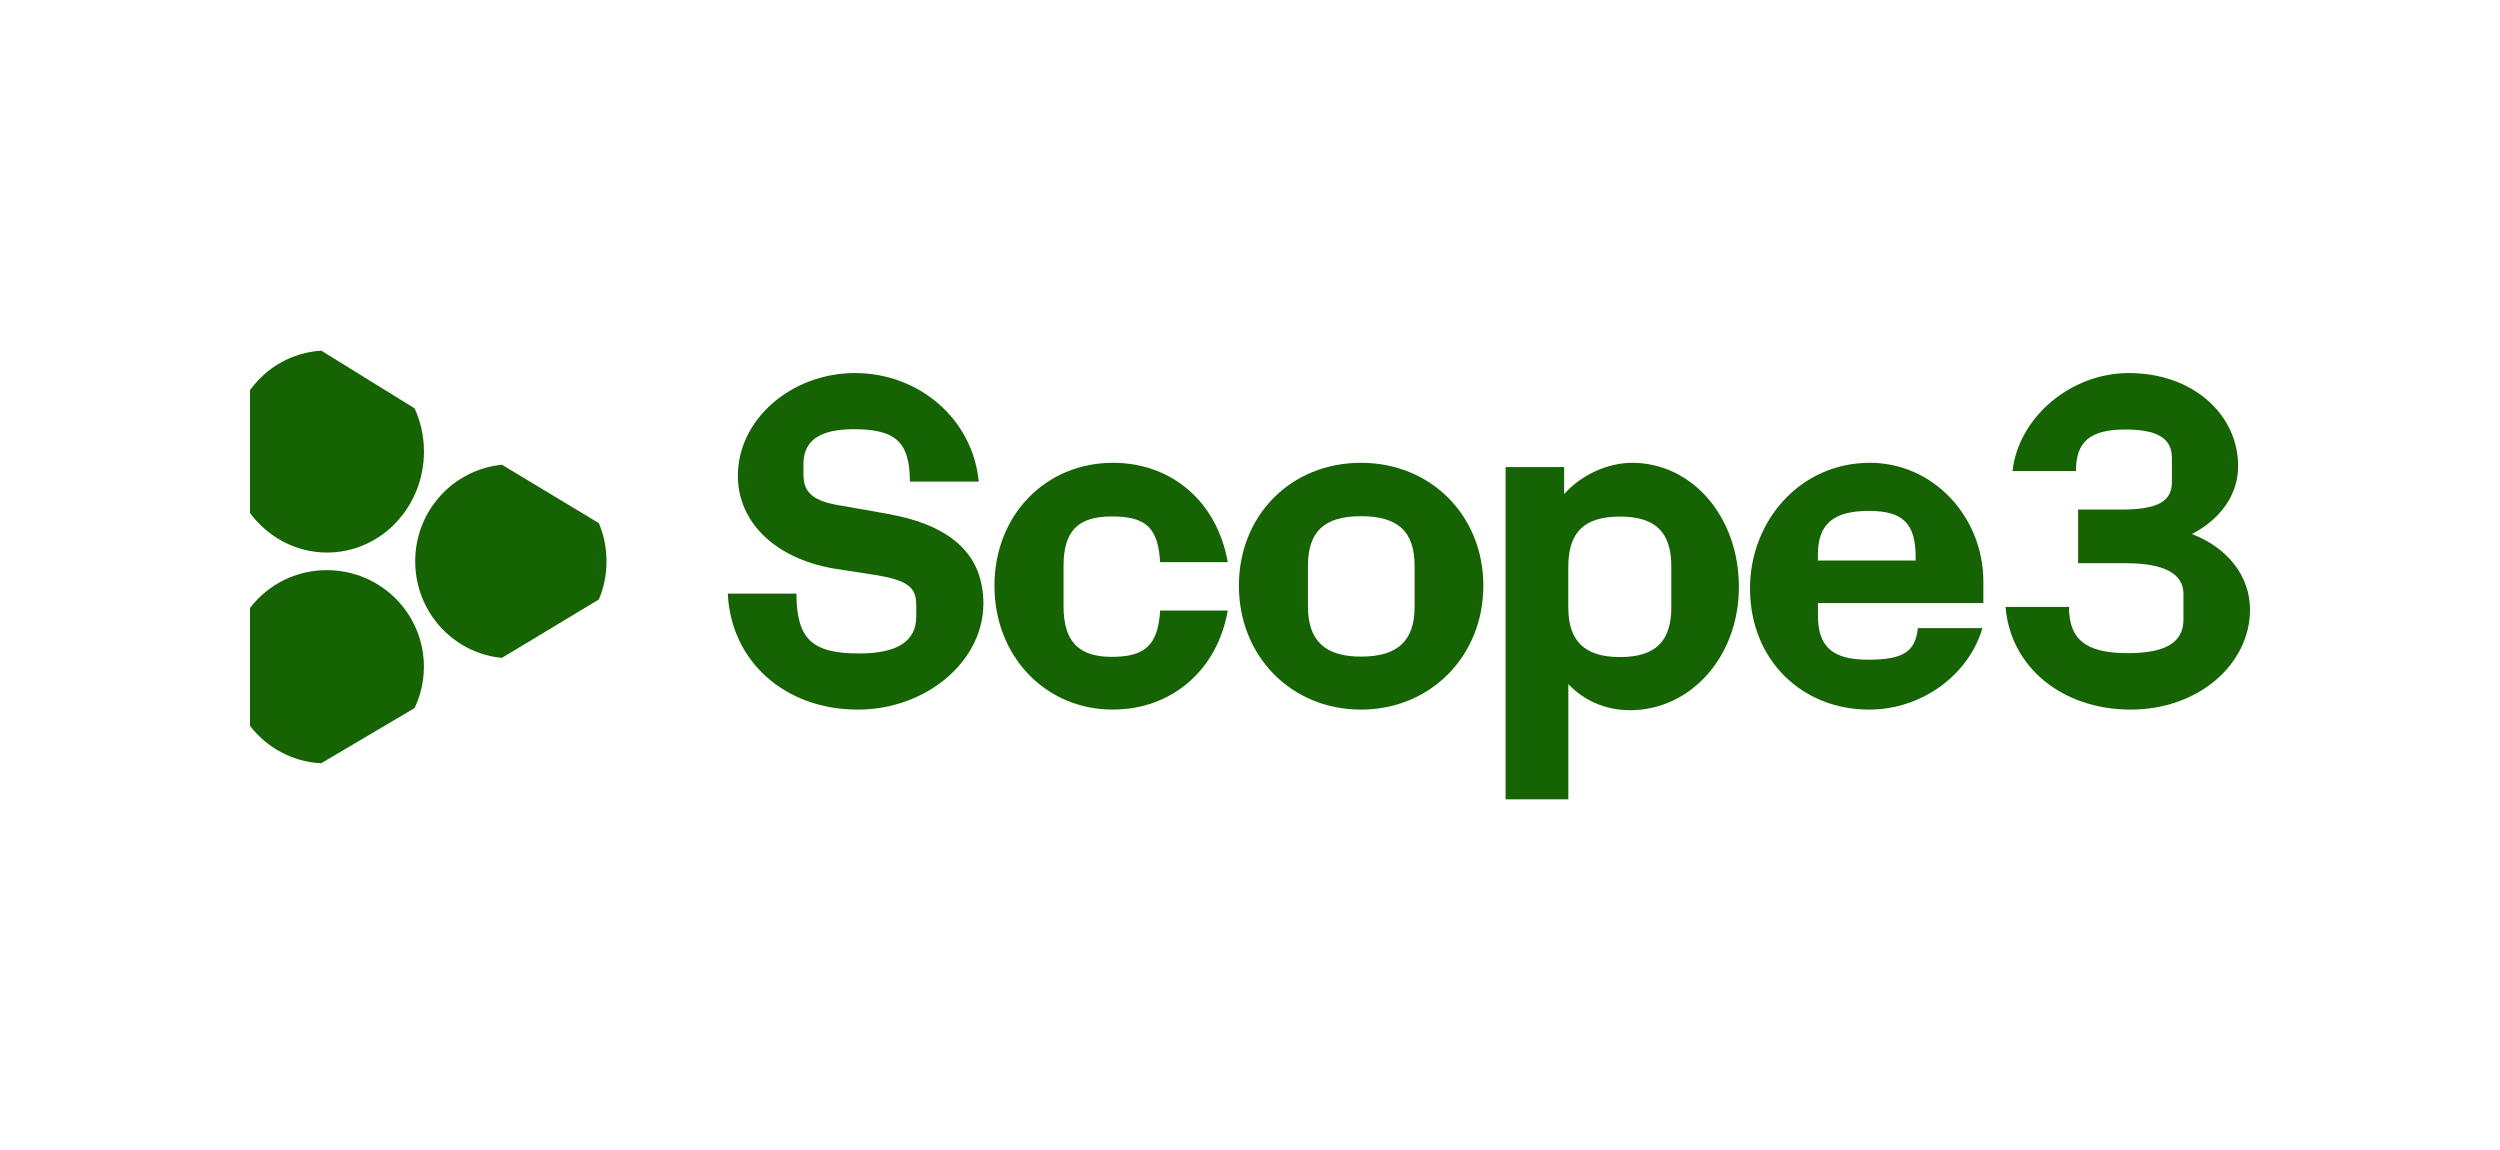
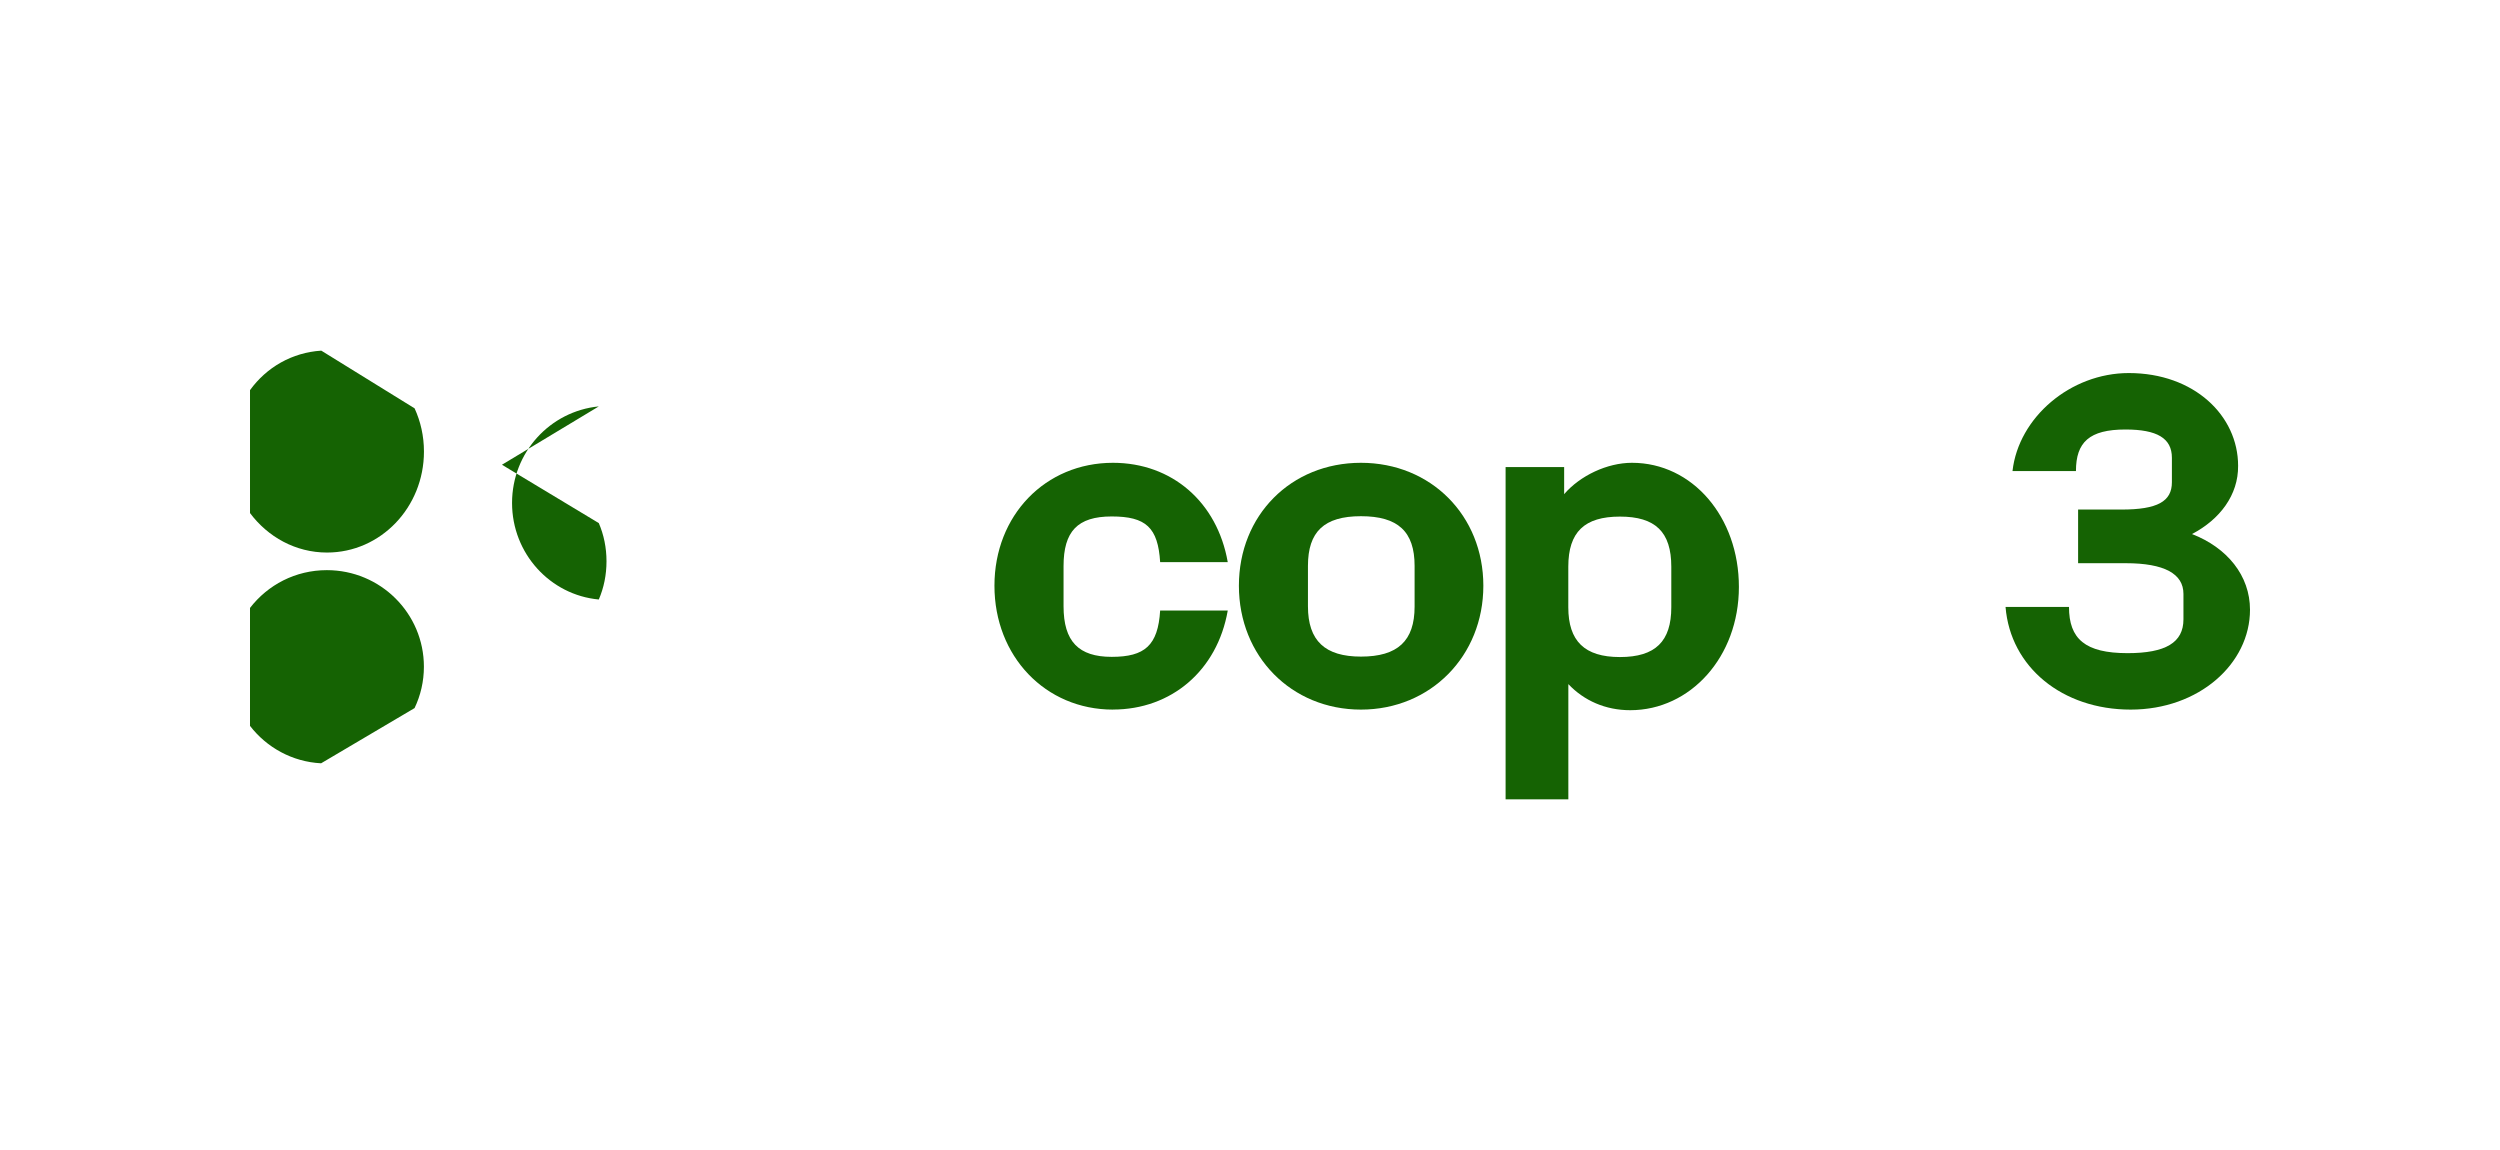
<svg xmlns="http://www.w3.org/2000/svg" id="Layer_1" viewBox="0 0 500 230">
-   <path d="M100.39,92.95l19.37,11.67c1.01,2.35,1.54,4.93,1.54,7.64s-.53,5.3-1.54,7.64l-19.37,11.67c-9.74-.9-17.35-9.21-17.35-19.31s7.6-18.35,17.35-19.31Z" style="fill:#156303; stroke-width:0px;" />
+   <path d="M100.39,92.95l19.37,11.67c1.01,2.35,1.54,4.93,1.54,7.64s-.53,5.3-1.54,7.64c-9.74-.9-17.35-9.21-17.35-19.31s7.6-18.35,17.35-19.31Z" style="fill:#156303; stroke-width:0px;" />
  <path d="M50,145.16v-23.57c3.56-4.62,9.1-7.56,15.37-7.56,10.73,0,19.41,8.64,19.41,19.31,0,2.94-.66,5.76-1.87,8.28l-18.69,11.04c-5.79-.3-10.91-3.18-14.23-7.5Z" style="fill:#156303; stroke-width:0px;" />
  <path d="M64.26,70.13l18.66,11.54c1.2,2.63,1.87,5.52,1.87,8.65,0,11.16-8.67,20.19-19.38,20.19-6.32,0-11.85-3.14-15.41-7.9v-24.58c3.31-4.58,8.42-7.53,14.26-7.9Z" style="fill:#156303; stroke-width:0px;" />
-   <path d="M171.54,141.92c-14.64,0-25.37-9.74-25.98-23.2h13.72c.06,9.06,3.05,11.97,12.56,11.97,7.69,0,11.41-2.48,11.41-7.38v-2.3c0-3.54-1.71-4.9-7.81-5.96l-8.78-1.36c-11.65-2.05-19.09-9.24-19.09-18.55,0-11.23,10.67-20.53,23.42-20.53s23.54,9.12,24.76,21.71h-13.78c0-7.94-2.87-10.48-11.22-10.48-6.83,0-10.06,2.3-10.06,6.95v2.11c0,3.66,1.95,5.4,7.81,6.27l9.09,1.61c12.75,2.3,19.09,8.19,19.09,17.99-.06,11.6-11.53,21.15-25.13,21.15Z" style="fill:#156303; stroke-width:0px;" />
  <path d="M222.59,141.92c-13.52,0-23.7-10.67-23.7-24.77s10.19-24.59,23.7-24.59c11.79,0,20.86,7.85,22.96,19.87h-13.52c-.43-6.93-2.84-9.14-9.69-9.14s-9.63,3-9.63,9.93v8.03c0,7.05,3.02,10.12,9.63,10.12s9.26-2.27,9.69-9.26h13.52c-2.1,12.02-11.3,19.8-22.96,19.8Z" style="fill:#156303; stroke-width:0px;" />
  <path d="M272.19,141.92c-13.93,0-24.41-10.67-24.41-24.77s10.42-24.59,24.41-24.59,24.48,10.55,24.48,24.59-10.54,24.77-24.48,24.77ZM272.19,131.32c7.34,0,10.73-3.13,10.73-9.99v-8.16c0-6.87-3.33-9.93-10.73-9.93s-10.6,3.13-10.6,9.93v8.09c0,6.93,3.45,10.06,10.6,10.06Z" style="fill:#156303; stroke-width:0px;" />
  <path d="M326.4,92.56c12.07,0,21.38,10.82,21.38,24.83s-9.73,24.65-21.74,24.65c-4.93,0-9.25-1.91-12.37-5.22v23.05h-12.55v-66.45h11.71v5.41c3.18-3.69,8.59-6.27,13.57-6.27ZM334.26,121.45v-8.11c0-6.95-3.18-10.02-10.27-10.02s-10.33,3.07-10.33,10.02v8.11c0,6.76,3.24,9.96,10.33,9.96s10.27-3.13,10.27-9.96Z" style="fill:#156303; stroke-width:0px;" />
-   <path d="M396.67,120.61h-33.08v2.51c0,6.31,3.01,8.82,10.02,8.82s9.47-1.59,9.96-6.31h12.91c-2.64,9.12-11.87,16.29-22.69,16.29-13.28,0-23.79-9.8-23.79-24.25,0-13.41,9.96-25.11,23.98-25.11,12.67,0,22.69,10.78,22.69,23.76v4.29ZM373.79,102.18c-7.13,0-10.21,2.63-10.21,8.76v1.16h19.55v-.92c-.06-6.49-2.58-9-9.35-9Z" style="fill:#156303; stroke-width:0px;" />
  <path d="M438.4,106.81c7.04,2.73,11.6,8.31,11.6,15.14,0,10.79-10.2,19.97-23.87,19.97s-24.05-8.5-25.02-20.53h12.69c0,6.39,3.22,9.24,11.72,9.24,7.59,0,11.17-2.11,11.17-6.76v-5.09c0-4.03-3.83-6.14-11.54-6.14h-9.53v-10.73h8.68c7.17,0,10.08-1.61,10.08-5.46v-4.9c0-3.91-2.98-5.65-9.29-5.65-7.23,0-9.9,2.54-9.9,8.31h-12.69c1.21-10.73,11.6-19.6,23.26-19.6,13.06,0,21.86,8.5,21.86,18.55.06,5.83-3.64,10.73-9.23,13.65Z" style="fill:#156303; stroke-width:0px;" />
</svg>